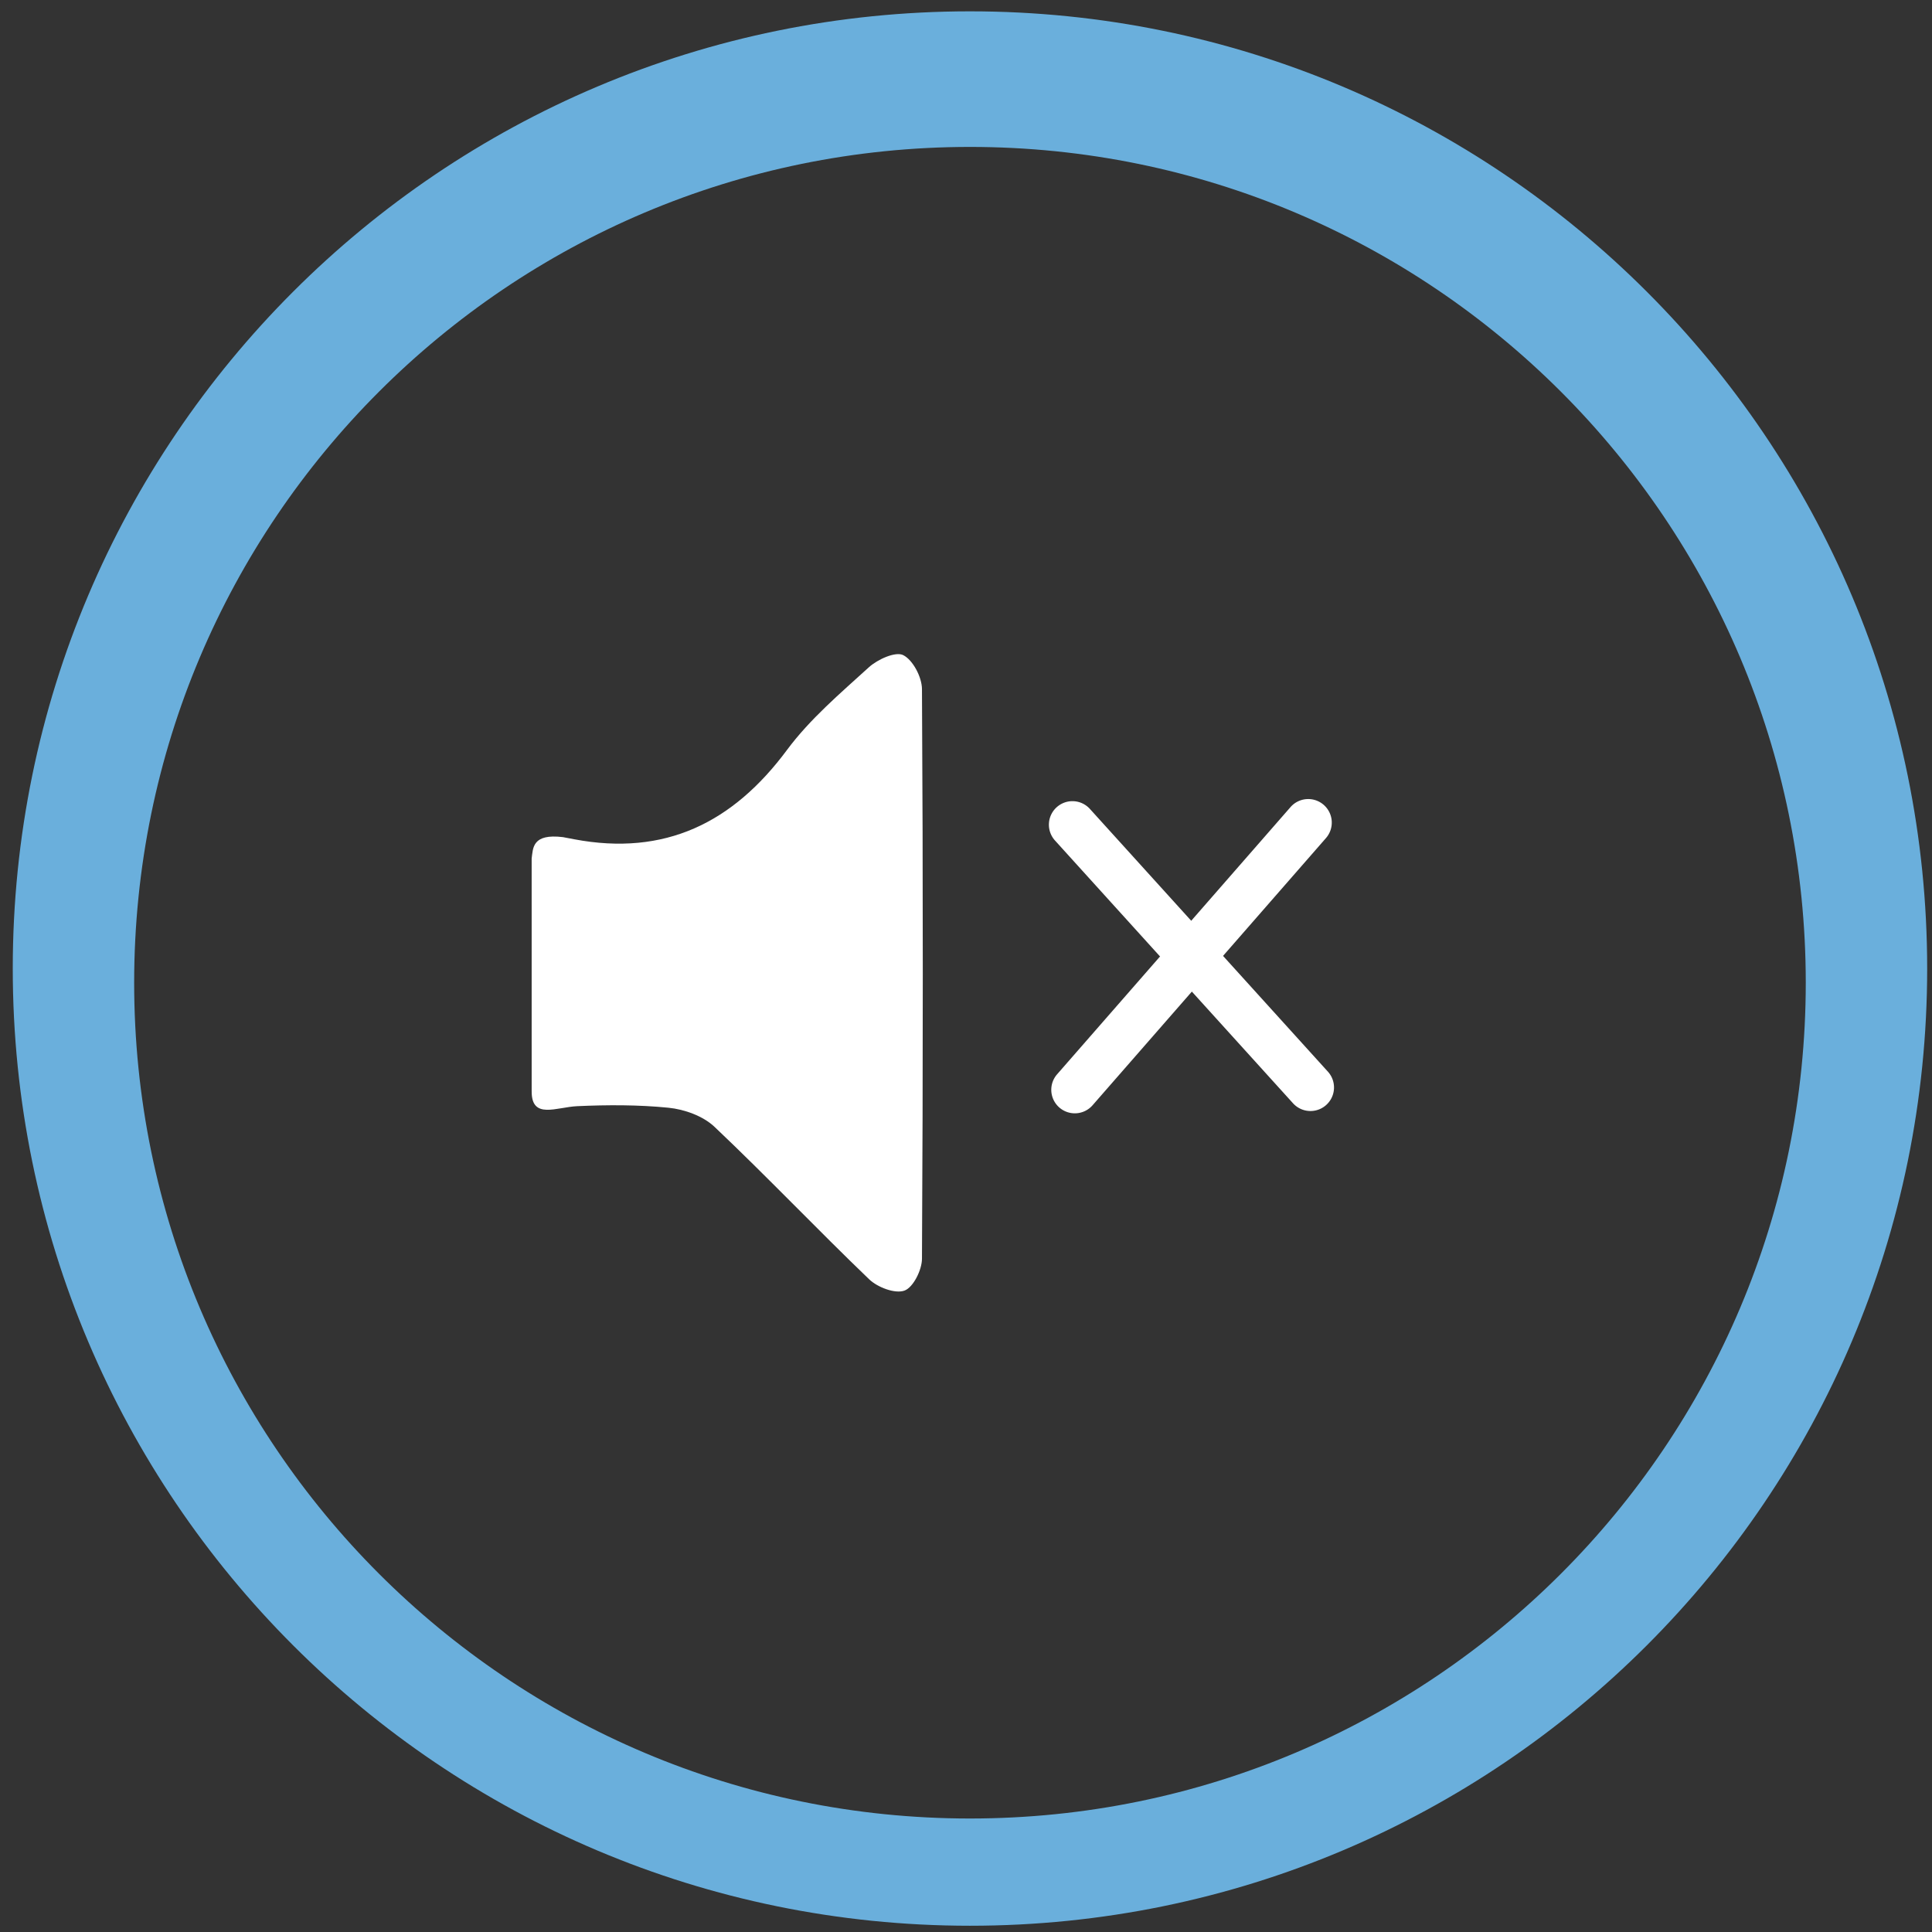
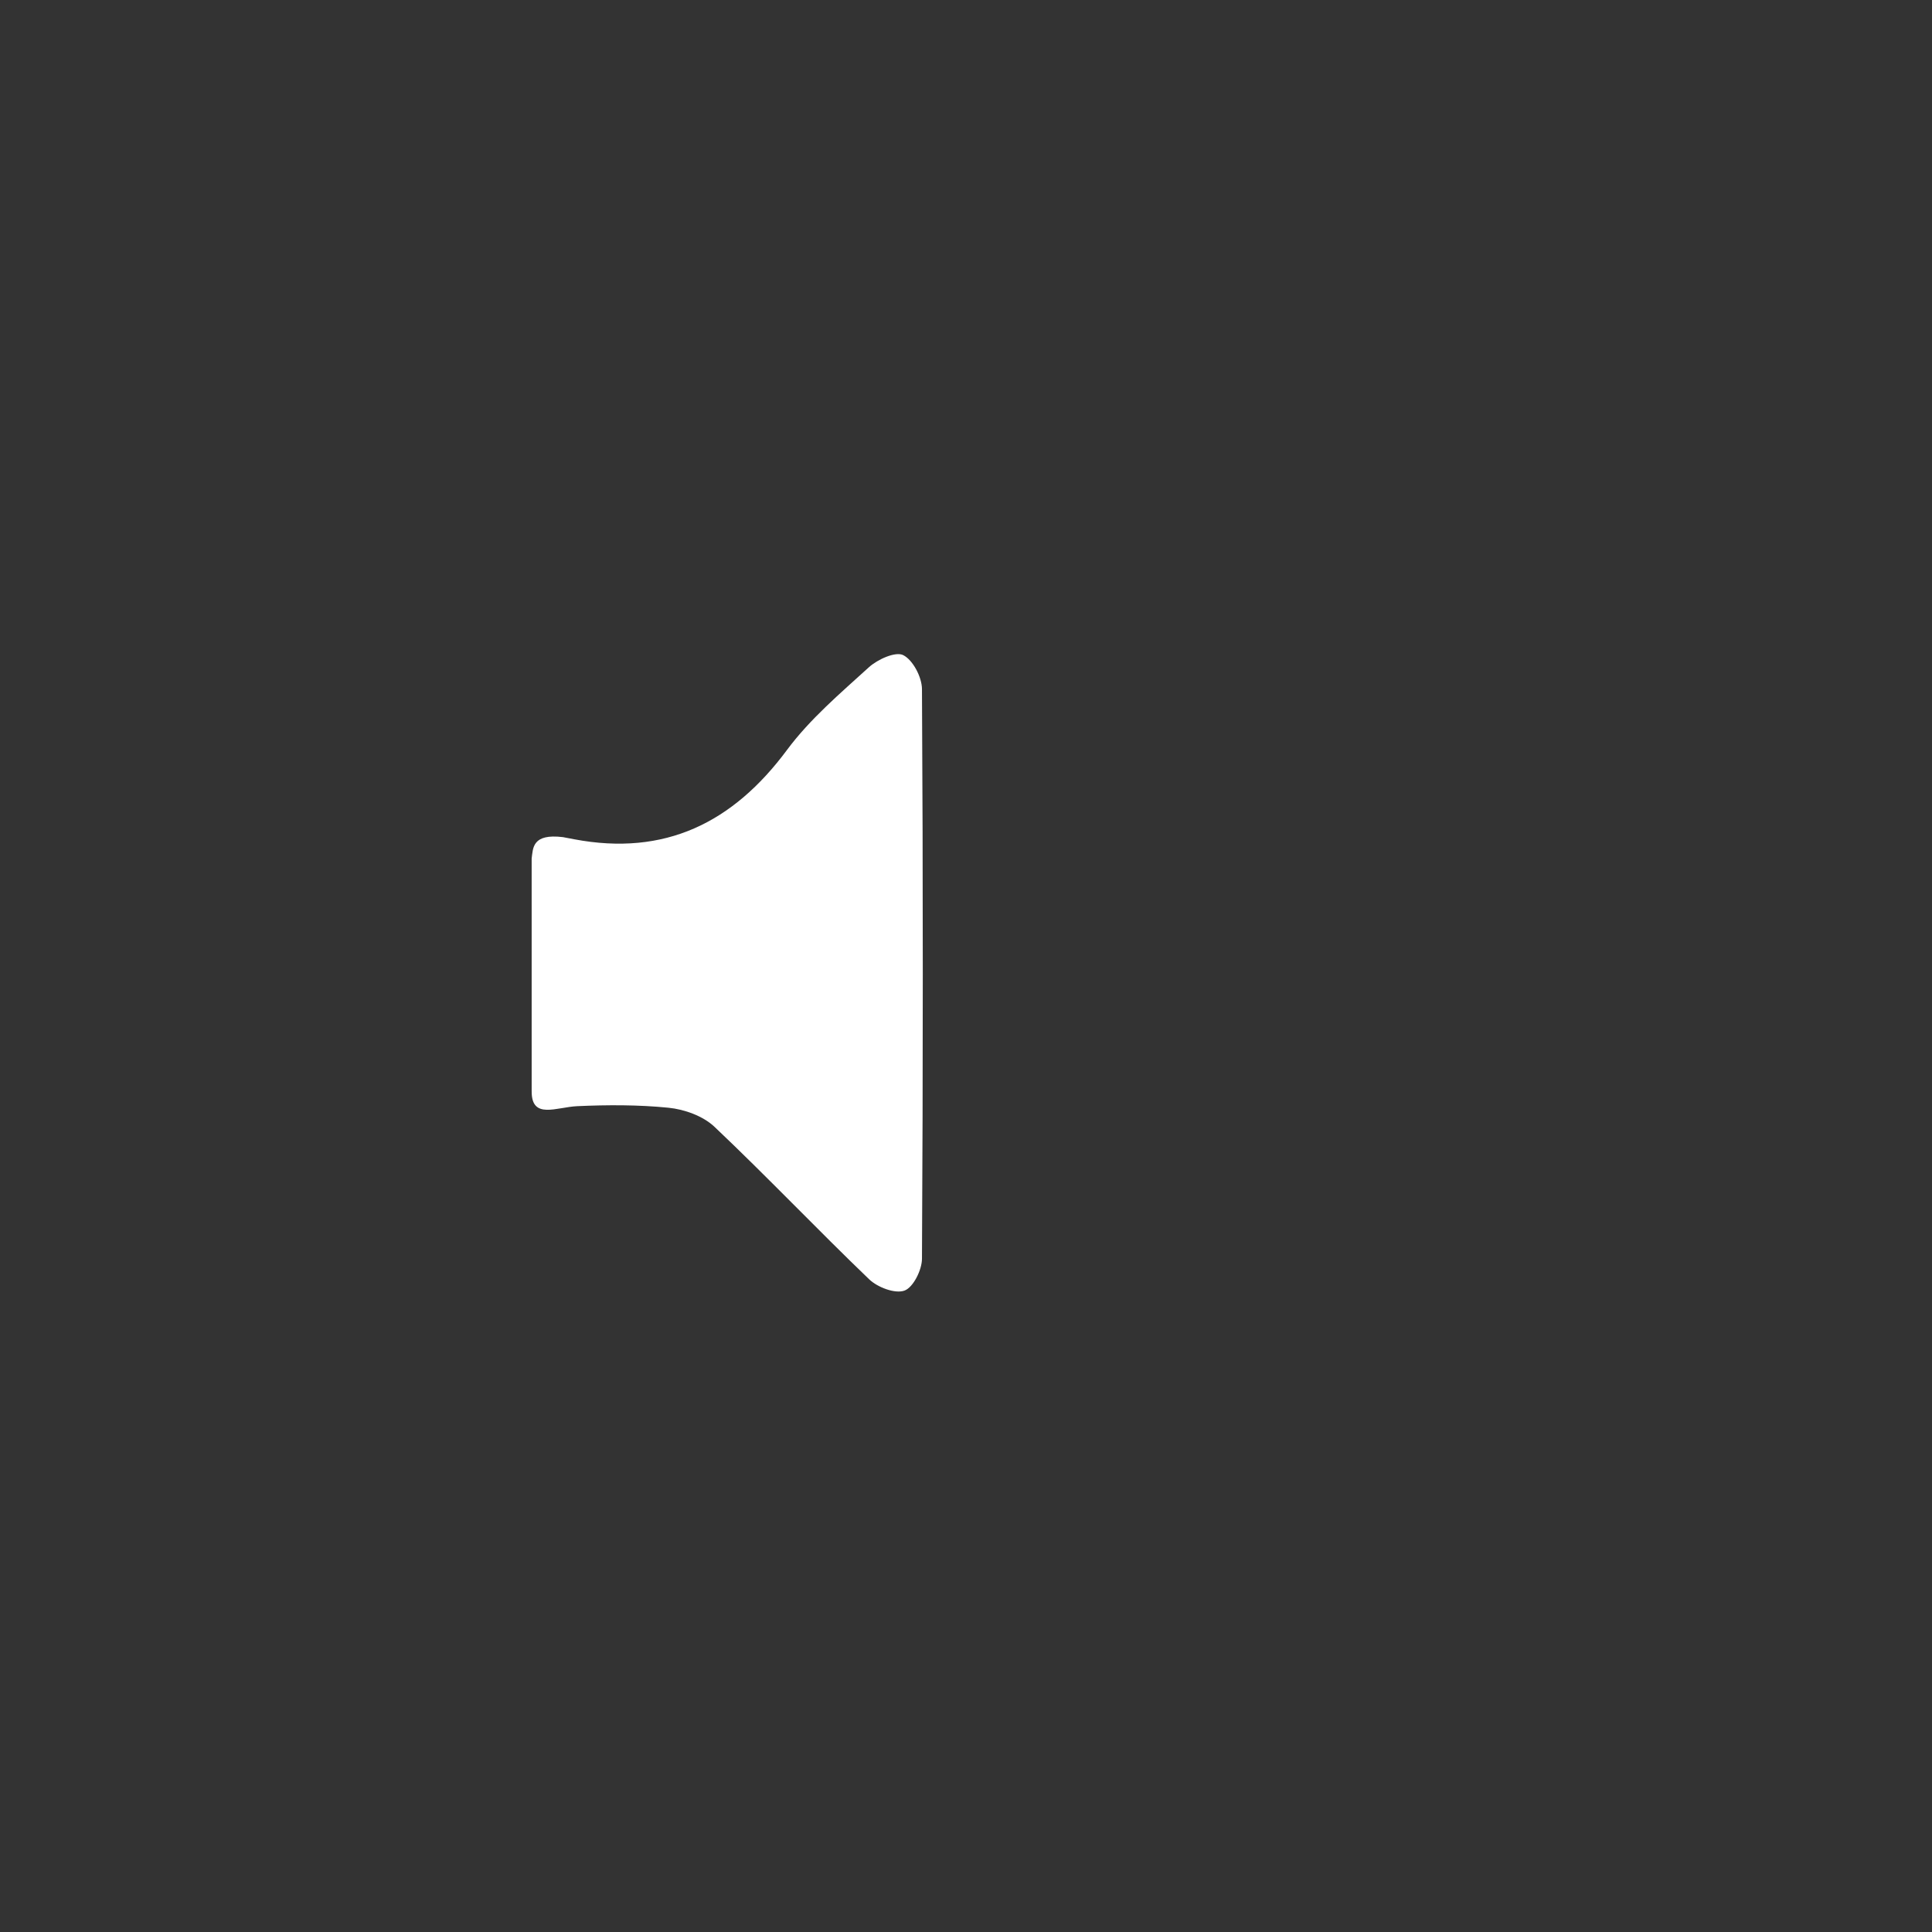
<svg xmlns="http://www.w3.org/2000/svg" width="400" height="400" viewBox="0 0 400 400">
  <rect x="0" y="0" width="400" height="400" fill="#333333" stroke="none" />
-   <path fill="#6AAFDC" d="M200.823 2.346C91.372 2.346 2.642 91.074 2.642 200.525c0 109.453 88.73 198.18 198.181 198.18 109.451 0 198.178-88.727 198.178-198.18C399 91.074 310.274 2.346 200.823 2.346zm0 374.156c-95.571 0-173.046-77.473-173.046-173.039 0-95.572 77.475-173.045 173.046-173.045 95.566 0 173.042 77.473 173.042 173.045 0 95.566-77.476 173.039-173.042 173.039z" />
-   <path fill="#FFF" d="M110.074 177.76c.285-2.2.121-5.214 6.477-4.441.195.023 2.122.403 2.332.443 18.766 3.545 32.859-3.402 44.055-18.491 4.74-6.389 11.005-11.705 16.943-17.11 1.808-1.645 5.53-3.328 7.125-2.522 2.018 1.021 3.863 4.563 3.878 7.028.234 39.317.221 78.64 0 117.958-.013 2.317-1.81 5.923-3.624 6.58-1.95.705-5.571-.674-7.309-2.341-10.812-10.377-21.14-21.26-32.016-31.561-2.362-2.24-6.222-3.63-9.538-3.959-6.238-.621-12.597-.606-18.871-.324-4.317.194-9.449 2.803-9.449-3.023-.003-16.082-.003-32.158-.003-48.237z" />
-   <path fill="#FFF" stroke="#FFF" stroke-width="2" stroke-miterlimit="10" d="M225.448 228.179a3.877 3.877 0 0 1-5.466.366 3.87 3.87 0 0 1-.369-5.463l48.328-55.323a3.869 3.869 0 0 1 5.462-.367 3.872 3.872 0 0 1 .372 5.463l-48.327 55.324z" />
-   <path fill="#FFF" stroke="#FFF" stroke-width="2" stroke-miterlimit="10" d="M219.166 173.346a3.873 3.873 0 0 1 .271-5.47 3.872 3.872 0 0 1 5.47.27l49.317 54.442a3.874 3.874 0 0 1-5.742 5.201l-49.316-54.443z" />
+   <path fill="#FFF" d="M110.074 177.76c.285-2.2.121-5.214 6.477-4.441.195.023 2.122.403 2.332.443 18.766 3.545 32.859-3.402 44.055-18.491 4.74-6.389 11.005-11.705 16.943-17.11 1.808-1.645 5.53-3.328 7.125-2.522 2.018 1.021 3.863 4.563 3.878 7.028.234 39.317.221 78.64 0 117.958-.013 2.317-1.81 5.923-3.624 6.58-1.95.705-5.571-.674-7.309-2.341-10.812-10.377-21.14-21.26-32.016-31.561-2.362-2.24-6.222-3.63-9.538-3.959-6.238-.621-12.597-.606-18.871-.324-4.317.194-9.449 2.803-9.449-3.023-.003-16.082-.003-32.158-.003-48.237" />
</svg>